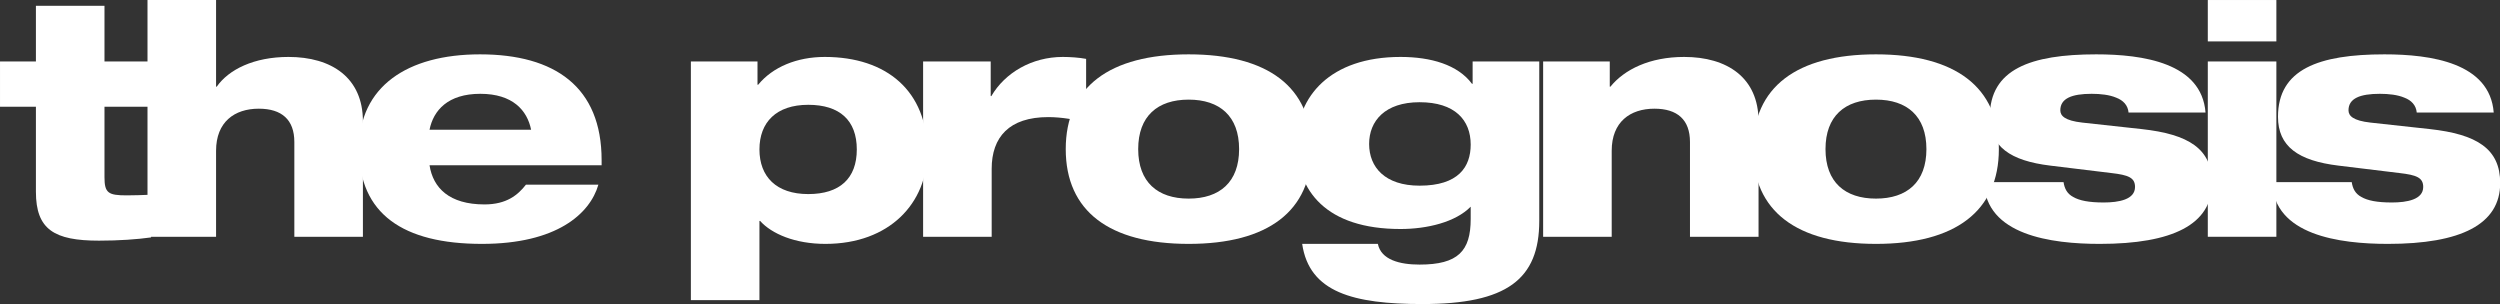
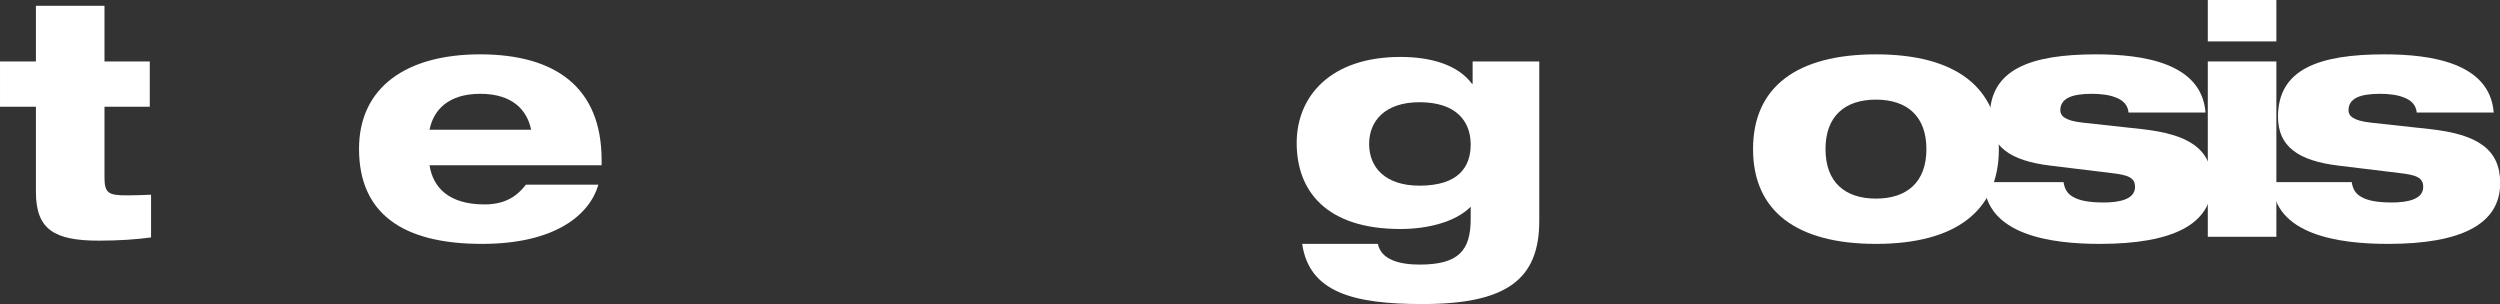
<svg xmlns="http://www.w3.org/2000/svg" width="100%" height="100%" viewBox="0 0 1546 188" version="1.1" xml:space="preserve" style="fill-rule:evenodd;clip-rule:evenodd;stroke-linejoin:round;stroke-miterlimit:1.414;">
  <rect x="0" y="0" width="1546" height="188" fill="#333333" stroke="none" />
  <g transform="matrix(1,0,0,1,-81.533,-74.412)">
    <g transform="matrix(4.167,0,0,4.167,0,0)">
      <path d="M19.568,26.979L24.896,26.979L24.896,18.723L35.072,18.723L35.072,26.979L41.792,26.979L41.792,33.699L35.072,33.699L35.072,44.163C35.072,46.515 35.648,46.851 38.384,46.851C39.632,46.851 40.64,46.803 41.984,46.755L41.984,53.091C39.92,53.379 37.232,53.571 34.256,53.571C27.632,53.571 24.896,51.939 24.896,46.323L24.896,33.699L19.568,33.699L19.568,26.979Z" style="fill:white;fill-rule:nonzero;" />
    </g>
    <g transform="matrix(4.167,0,0,4.167,0,0)">
-       <path d="M41.456,17.859L51.632,17.859L51.632,30.723L51.728,30.723C53.504,28.179 57.248,26.307 62.384,26.307C68.768,26.307 73.424,29.379 73.424,35.859L73.424,52.995L63.248,52.995L63.248,38.931C63.248,35.619 61.377,33.987 57.968,33.987C54.368,33.987 51.632,35.955 51.632,40.227L51.632,52.995L41.456,52.995L41.456,17.859Z" style="fill:white;fill-rule:nonzero;" />
-     </g>
+       </g>
    <g transform="matrix(4.167,0,0,4.167,0,0)">
      <path d="M98.384,37.107C97.808,34.227 95.647,31.779 90.848,31.779C86.048,31.779 83.888,34.227 83.312,37.107L98.384,37.107ZM108.368,45.267C107.12,49.587 102.176,54.051 91.088,54.051C79.376,54.051 72.848,49.587 72.848,39.939C72.848,30.723 80,25.923 90.8,25.923C101.936,25.923 108.848,30.771 108.848,41.619L108.848,42.387L83.312,42.387C83.839,45.747 86.24,48.195 91.472,48.195C94.736,48.195 96.416,46.803 97.616,45.267L108.368,45.267Z" style="fill:white;fill-rule:nonzero;" />
    </g>
    <g transform="matrix(4.167,0,0,4.167,0,0)">
-       <path d="M139.52,46.659C144.175,46.659 146.719,44.355 146.719,40.035C146.719,35.715 144.175,33.411 139.52,33.411C134.768,33.411 132.271,36.003 132.271,40.035C132.271,44.067 134.768,46.659 139.52,46.659ZM122.095,26.979L131.983,26.979L131.983,30.435L132.079,30.435C134.239,27.795 137.839,26.307 141.967,26.307C151.184,26.307 157.184,31.395 157.184,40.419C157.184,47.955 151.615,54.051 142.063,54.051C137.551,54.051 134.095,52.563 132.367,50.643L132.271,50.643L132.271,62.403L122.095,62.403L122.095,26.979Z" style="fill:white;fill-rule:nonzero;" />
-     </g>
+       </g>
    <g transform="matrix(4.167,0,0,4.167,0,0)">
-       <path d="M156.559,26.979L166.591,26.979L166.591,32.115L166.688,32.115C168.703,28.659 172.688,26.307 177.295,26.307C178.399,26.307 179.743,26.403 180.751,26.595L180.751,36.099C179.456,35.619 177.055,35.235 175.135,35.235C169.327,35.235 166.735,38.211 166.735,42.915L166.735,52.995L156.559,52.995L156.559,26.979Z" style="fill:white;fill-rule:nonzero;" />
-     </g>
+       </g>
    <g transform="matrix(4.167,0,0,4.167,0,0)">
-       <path d="M188.479,39.987C188.479,44.883 191.359,47.331 195.967,47.331C200.575,47.331 203.455,44.883 203.455,39.987C203.455,35.091 200.575,32.643 195.967,32.643C191.359,32.643 188.479,35.091 188.479,39.987ZM195.967,25.923C207.727,25.923 214.207,30.771 214.207,39.987C214.207,49.203 207.727,54.051 195.967,54.051C184.207,54.051 177.727,49.203 177.727,39.987C177.727,30.771 184.207,25.923 195.967,25.923Z" style="fill:white;fill-rule:nonzero;" />
-     </g>
+       </g>
    <g transform="matrix(4.167,0,0,4.167,0,0)">
      <path d="M230.239,45.411C235.999,45.411 237.823,42.627 237.823,39.315C237.823,35.667 235.471,33.027 230.239,33.027C225.103,33.027 222.75,35.811 222.75,39.219C222.75,42.675 225.103,45.411 230.239,45.411ZM238.11,26.979L247.999,26.979L247.999,50.643C247.999,59.331 243.15,62.979 230.671,62.979C220.399,62.979 213.871,61.251 212.814,54.051L224.047,54.051C224.527,56.403 227.263,57.123 230.239,57.123C235.951,57.123 237.823,55.107 237.823,50.355L237.823,48.531C235.566,50.835 231.343,51.843 227.407,51.843C216.367,51.843 211.999,46.179 211.999,39.075C211.999,32.211 216.943,26.307 227.407,26.307C231.919,26.307 235.902,27.459 238.015,30.291L238.11,30.291L238.11,26.979Z" style="fill:white;fill-rule:nonzero;" />
    </g>
    <g transform="matrix(4.167,0,0,4.167,0,0)">
-       <path d="M248.574,26.979L258.462,26.979L258.462,30.723L258.558,30.723C260.622,28.179 264.366,26.307 269.502,26.307C275.886,26.307 280.542,29.379 280.542,35.859L280.542,52.995L270.366,52.995L270.366,38.931C270.366,35.619 268.494,33.987 265.086,33.987C261.486,33.987 258.75,35.955 258.75,40.227L258.75,52.995L248.574,52.995L248.574,26.979Z" style="fill:white;fill-rule:nonzero;" />
-     </g>
+       </g>
    <g transform="matrix(4.167,0,0,4.167,0,0)">
      <path d="M290.478,39.987C290.478,44.883 293.357,47.331 297.966,47.331C302.574,47.331 305.454,44.883 305.454,39.987C305.454,35.091 302.574,32.643 297.966,32.643C293.357,32.643 290.478,35.091 290.478,39.987ZM297.966,25.923C309.726,25.923 316.206,30.771 316.206,39.987C316.206,49.203 309.726,54.051 297.966,54.051C286.206,54.051 279.726,49.203 279.726,39.987C279.726,30.771 286.206,25.923 297.966,25.923Z" style="fill:white;fill-rule:nonzero;" />
    </g>
    <g transform="matrix(4.167,0,0,4.167,0,0)">
      <path d="M325.806,44.883C325.949,45.843 326.333,46.611 327.245,47.091C328.157,47.619 329.549,47.907 331.757,47.907C334.014,47.907 336.413,47.475 336.413,45.603C336.413,44.211 335.405,43.827 332.909,43.539L323.837,42.435C317.885,41.715 314.861,39.603 314.861,35.187C314.861,28.131 320.909,25.923 330.653,25.923C337.565,25.923 346.302,27.171 346.877,34.563L335.453,34.563C335.357,33.459 334.638,32.739 333.629,32.355C332.621,31.923 331.277,31.779 329.981,31.779C327.054,31.779 325.325,32.451 325.325,34.227C325.325,35.043 325.997,35.763 328.589,36.051L337.373,37.011C344.382,37.779 347.838,39.939 347.838,45.027C347.838,51.171 341.981,54.051 331.182,54.051C323.981,54.051 314.237,52.755 313.997,44.883L325.806,44.883Z" style="fill:white;fill-rule:nonzero;" />
    </g>
    <g transform="matrix(4.167,0,0,4.167,0,0)">
      <path d="M347.213,26.979L357.389,26.979L357.389,52.995L347.213,52.995L347.213,26.979ZM347.213,17.859L357.389,17.859L357.389,24.003L347.213,24.003L347.213,17.859Z" style="fill:white;fill-rule:nonzero;" />
    </g>
    <g transform="matrix(4.167,0,0,4.167,0,0)">
      <path d="M368.573,44.883C368.717,45.843 369.101,46.611 370.013,47.091C370.925,47.619 372.316,47.907 374.524,47.907C376.781,47.907 379.181,47.475 379.181,45.603C379.181,44.211 378.173,43.827 375.677,43.539L366.604,42.435C360.652,41.715 357.629,39.603 357.629,35.187C357.629,28.131 363.677,25.923 373.421,25.923C380.333,25.923 389.069,27.171 389.645,34.563L378.221,34.563C378.125,33.459 377.405,32.739 376.396,32.355C375.389,31.923 374.045,31.779 372.749,31.779C369.821,31.779 368.093,32.451 368.093,34.227C368.093,35.043 368.765,35.763 371.356,36.051L380.141,37.011C387.149,37.779 390.605,39.939 390.605,45.027C390.605,51.171 384.749,54.051 373.949,54.051C366.749,54.051 357.005,52.755 356.765,44.883L368.573,44.883Z" style="fill:white;fill-rule:nonzero;" />
    </g>
  </g>
</svg>